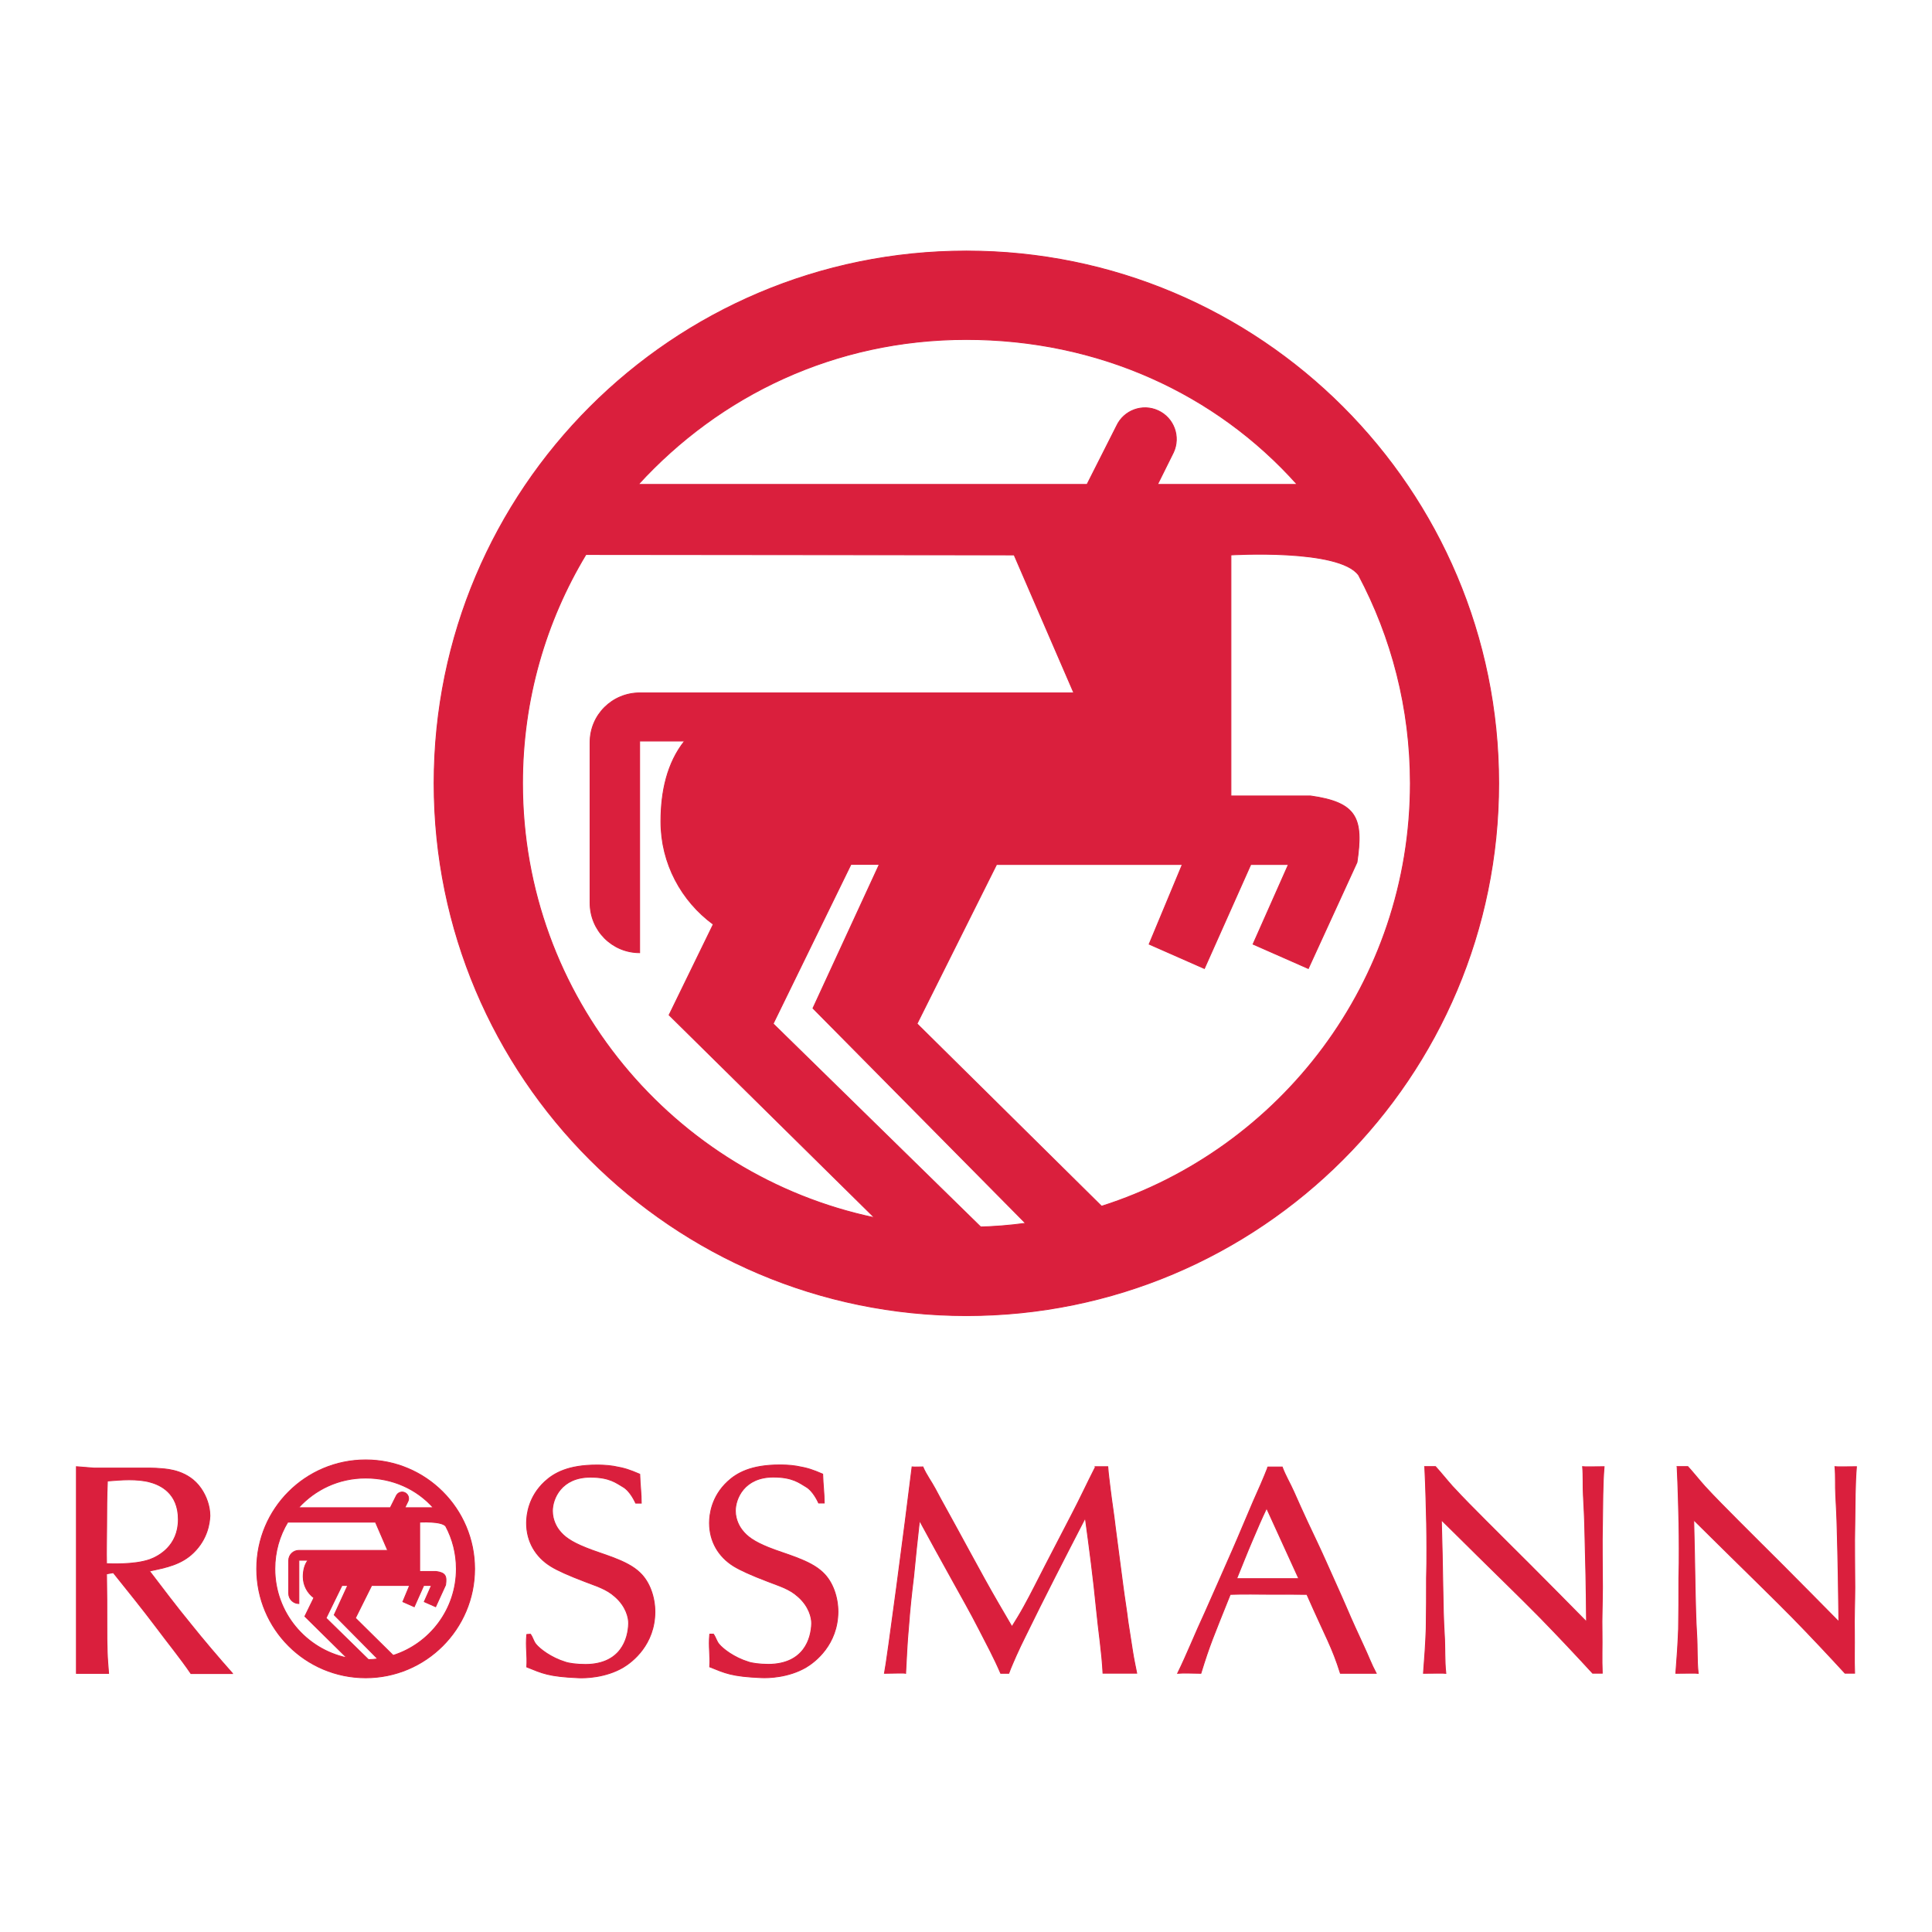
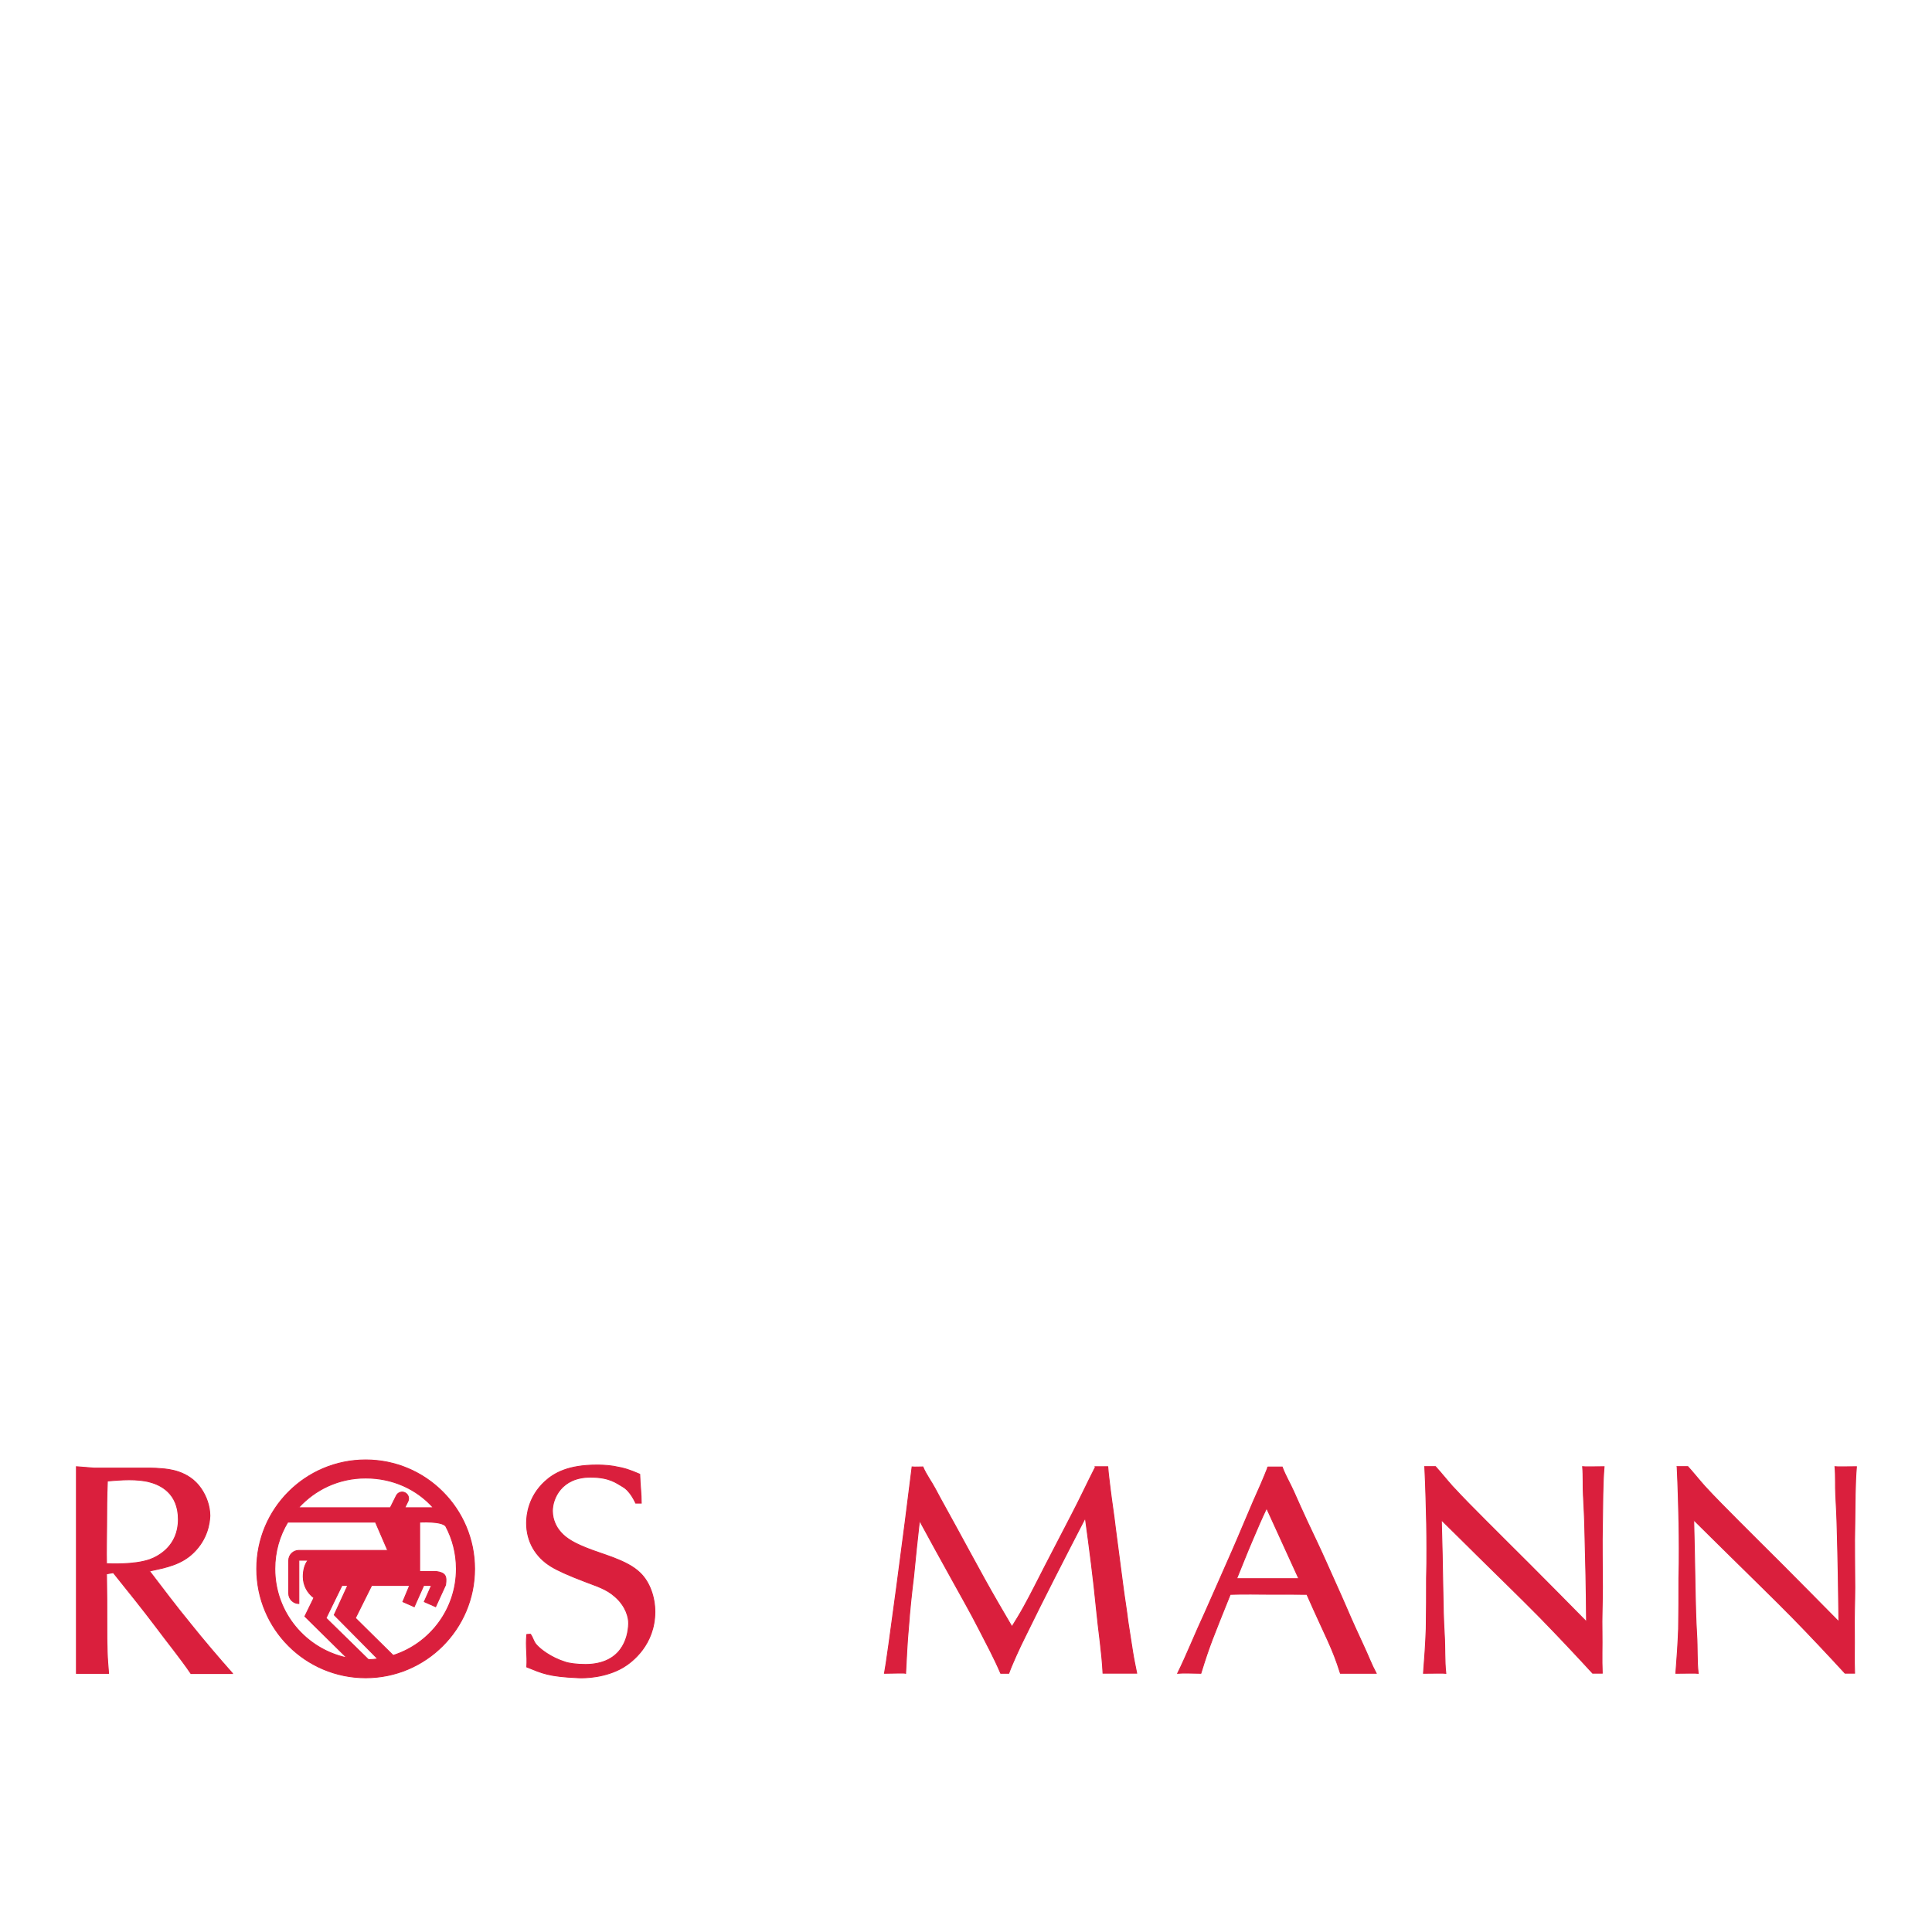
<svg xmlns="http://www.w3.org/2000/svg" width="177" height="177" viewBox="0 0 177 177" fill="none">
  <rect width="177" height="177" fill="white" />
  <path fill-rule="evenodd" clip-rule="evenodd" d="M26.37 139.44C25.61 140.69 25.18 142.16 25.18 143.73C25.18 147.74 28.01 151.08 31.78 151.88L27.93 148.08L28.76 146.38C28.16 145.94 27.78 145.24 27.78 144.45C27.78 143.89 27.9 143.35 28.22 142.94H27.38V146.91C26.87 146.91 26.45 146.49 26.45 145.98V142.97C26.45 142.45 26.87 142.04 27.38 142.04H35.52L34.4 139.45H26.37V139.44ZM38.46 143.97H39.95C40.82 144.09 40.94 144.39 40.82 145.21L39.91 147.2L38.87 146.74L39.53 145.25H38.82L37.95 147.2L36.91 146.74L37.53 145.25H34.05L32.56 148.24L36.02 151.66C39.38 150.59 41.81 147.44 41.81 143.73C41.81 142.32 41.46 140.99 40.84 139.83C40.48 139.33 38.45 139.45 38.45 139.45V143.97H38.46ZM33.77 152.06L29.87 148.24L31.33 145.25H31.86L30.62 147.95L34.61 151.98C34.31 152.02 34 152.05 33.69 152.05H33.77V152.06ZM37.09 138.13H39.7C38.18 136.42 35.97 135.41 33.5 135.41C31.03 135.41 28.87 136.46 27.35 138.13H35.76L36.31 137.03C36.45 136.74 36.8 136.61 37.09 136.75C37.39 136.89 37.51 137.24 37.38 137.53L37.09 138.12V138.13ZM23.52 143.73C23.52 138.22 27.99 133.75 33.5 133.75C39.01 133.75 43.48 138.22 43.48 143.73C43.48 149.24 39.01 153.71 33.5 153.71C27.99 153.71 23.52 149.24 23.52 143.73Z" fill="#DA1F3D" stroke="#DA1F3D" stroke-width="0.08" stroke-miterlimit="3.86" />
  <path d="M48.26 149.75C48.15 150.9 48.33 151.63 48.26 152.72C49.7 153.3 50.25 153.59 52.99 153.71C53.6 153.74 55.47 153.7 57.08 152.76C57.94 152.25 59.98 150.67 60 147.68C60 146.36 59.54 144.95 58.63 144.09C57.43 142.91 55.11 142.4 53.63 141.78C52.29 141.24 51.65 140.76 51.22 140.19C51.03 139.95 50.61 139.3 50.61 138.42C50.61 137.32 51.41 135.33 54.09 135.33C55.88 135.33 56.48 135.88 57.08 136.22C57.77 136.62 58.21 137.65 58.24 137.71H58.75C58.75 136.8 58.64 136.08 58.61 135.06C57.67 134.66 57.29 134.52 56.22 134.33C55.58 134.22 54.85 134.22 54.67 134.22C52.07 134.22 50.76 134.95 49.9 135.75C48.43 137.12 48.24 138.76 48.24 139.54C48.24 141.23 49.07 142.63 50.46 143.49C51.07 143.87 52.07 144.32 53.62 144.91C54.58 145.29 55.55 145.55 56.35 146.28C57.37 147.17 57.61 148.22 57.59 148.76C57.55 150.14 56.89 152.47 53.65 152.49C52.82 152.49 52.08 152.38 51.79 152.27C50.48 151.87 49.45 151.07 49.1 150.64C48.86 150.34 48.84 150.07 48.6 149.72L48.27 149.74L48.26 149.75Z" fill="#DA1F3D" stroke="#DA1F3D" stroke-width="0.08" stroke-miterlimit="3.86" />
  <path d="M100.36 134.39C99.58 135.92 98.95 137.29 98.15 138.82C97.35 140.38 96.54 141.91 95.74 143.47C95.1 144.71 94.48 145.97 93.81 147.18C93.46 147.82 93.09 148.42 92.71 149.03C91.88 147.61 91.02 146.15 90.22 144.7C89.31 143.06 88.43 141.42 87.52 139.76C86.93 138.66 86.29 137.56 85.7 136.43C85.32 135.71 84.87 135.14 84.55 134.39C84.08 134.39 83.91 134.42 83.56 134.39C82.92 139.66 81.27 152.14 81.03 153.3C81.81 153.3 82.79 153.25 82.97 153.3C83.05 151.85 83.1 150.48 83.24 149.03C83.35 147.5 83.51 145.99 83.7 144.46C83.86 142.74 84.05 141.02 84.24 139.3C85.2 141.07 86.19 142.87 87.18 144.65C88.01 146.16 88.89 147.69 89.67 149.22C90.39 150.62 91.07 151.88 91.68 153.3H92.42C92.63 152.71 92.85 152.26 93.09 151.69C93.36 151.1 93.62 150.53 93.92 149.94C95.69 146.31 97.56 142.68 99.43 139.06C99.81 141.85 100.18 144.65 100.45 147.44C100.64 149.43 100.95 151.31 101.05 153.29H104.14C104.01 152.64 103.86 151.93 103.76 151.28C103.6 150.31 103.5 149.55 103.34 148.58C103.21 147.48 103.02 146.38 102.88 145.28C102.64 143.51 102.42 141.71 102.18 139.93C102.05 138.77 101.86 137.62 101.72 136.46C101.64 135.71 101.54 135.12 101.49 134.37H100.34L100.36 134.39Z" fill="#DA1F3D" stroke="#DA1F3D" stroke-width="0.08" stroke-miterlimit="3.86" />
  <path d="M130.53 134.39C130.58 135.33 130.61 136.32 130.64 137.27C130.69 138.8 130.72 140.33 130.72 141.86C130.72 142.77 130.72 143.69 130.69 144.57C130.69 146.13 130.69 147.69 130.66 149.25C130.61 150.59 130.52 151.93 130.41 153.3C131.06 153.3 132.32 153.27 132.46 153.3C132.33 152.12 132.4 150.94 132.32 149.73C132.24 148.39 132.21 147.02 132.19 145.65C132.16 143.53 132.11 141.38 132.05 139.25C133.15 140.32 134.25 141.43 135.34 142.5C137.27 144.41 139.22 146.29 141.12 148.22C142.75 149.89 144.33 151.57 145.91 153.29H146.79C146.74 152.05 146.79 150.8 146.77 149.53C146.74 148.32 146.81 146.68 146.81 145.44C146.81 143.26 146.76 141.67 146.81 139.49C146.84 137.85 146.82 136.01 146.96 134.37C146.33 134.37 145.16 134.4 144.99 134.37C145.07 135.26 145.01 136.12 145.06 136.97C145.11 137.99 145.17 139.01 145.19 140.06C145.27 142.88 145.33 145.73 145.35 148.58C143.61 146.81 141.87 145.06 140.13 143.31C138.79 141.97 137.45 140.65 136.14 139.33C135.1 138.28 134.05 137.24 133.06 136.16C132.55 135.59 132.02 134.92 131.51 134.36H130.52L130.53 134.39Z" fill="#DA1F3D" stroke="#DA1F3D" stroke-width="0.08" stroke-miterlimit="3.86" />
-   <path d="M65.02 149.74C64.91 150.9 65.09 151.63 65.02 152.71C66.47 153.29 67.01 153.58 69.75 153.7C70.36 153.73 72.23 153.69 73.84 152.75C74.7 152.24 76.74 150.66 76.77 147.67C76.77 146.35 76.31 144.94 75.4 144.08C74.2 142.9 71.88 142.38 70.4 141.77C69.06 141.23 68.42 140.75 67.99 140.18C67.8 139.94 67.37 139.29 67.37 138.41C67.37 137.31 68.17 135.32 70.85 135.32C72.64 135.32 73.25 135.87 73.84 136.21C74.53 136.61 74.97 137.64 75 137.7H75.51C75.51 136.79 75.4 136.07 75.37 135.05C74.43 134.65 74.05 134.51 72.98 134.32C72.34 134.21 71.62 134.21 71.43 134.21C68.83 134.21 67.52 134.94 66.66 135.74C65.19 137.11 65 138.75 65 139.53C65 141.22 65.83 142.62 67.22 143.48C67.84 143.86 68.83 144.31 70.38 144.9C71.34 145.28 72.31 145.54 73.11 146.27C74.13 147.16 74.37 148.21 74.36 148.74C74.32 150.12 73.66 152.45 70.42 152.48C69.59 152.48 68.85 152.37 68.56 152.26C67.25 151.86 66.22 151.06 65.87 150.63C65.63 150.33 65.6 150.06 65.36 149.71H65.03L65.02 149.74Z" fill="#DA1F3D" stroke="#DA1F3D" stroke-width="0.08" stroke-miterlimit="3.86" />
  <path d="M153.65 134.39C153.7 135.33 153.73 136.32 153.76 137.27C153.81 138.8 153.84 140.33 153.84 141.86C153.84 142.77 153.84 143.69 153.81 144.57C153.81 146.13 153.81 147.69 153.78 149.25C153.73 150.59 153.64 151.93 153.53 153.3C154.14 153.3 155.44 153.27 155.58 153.3C155.45 152.12 155.52 150.94 155.44 149.73C155.36 148.39 155.33 147.02 155.3 145.65C155.27 143.53 155.22 141.38 155.17 139.25C156.27 140.32 157.36 141.43 158.46 142.5C160.39 144.41 162.34 146.29 164.24 148.22C165.87 149.89 167.45 151.57 169.03 153.29H169.91C169.86 152.05 169.91 150.8 169.89 149.53C169.86 148.32 169.93 146.68 169.93 145.44C169.93 143.26 169.88 141.67 169.93 139.49C169.96 137.85 169.94 136.01 170.08 134.37C169.45 134.37 168.28 134.4 168.11 134.37C168.19 135.26 168.13 136.12 168.18 136.97C168.23 137.99 168.29 139.01 168.31 140.06C168.39 142.88 168.44 145.73 168.47 148.58C166.73 146.81 164.99 145.06 163.25 143.31C161.91 141.97 160.57 140.65 159.26 139.33C158.22 138.28 157.17 137.24 156.18 136.16C155.67 135.59 155.14 134.92 154.63 134.36H153.64L153.65 134.39Z" fill="#DA1F3D" stroke="#DA1F3D" stroke-width="0.08" stroke-miterlimit="3.86" />
  <path fill-rule="evenodd" clip-rule="evenodd" d="M21.29 153.3C20.03 151.88 18.59 150.19 17.41 148.71C16.13 147.15 14.92 145.54 13.69 143.93C15.21 143.61 16.61 143.34 17.73 142.24C19.02 140.98 19.2 139.53 19.23 138.88C19.23 137.99 18.91 137.08 18.4 136.35C17.28 134.74 15.43 134.6 14.79 134.55C14.47 134.52 14.12 134.5 13.8 134.5H8.63L7 134.37V153.31H9.95C9.9 152.64 9.84 152.03 9.82 151.33C9.79 150.55 9.79 149.77 9.79 148.97C9.79 147.38 9.79 145.77 9.76 144.19L10.38 144.08C11.72 145.75 13.06 147.41 14.34 149.11C15.38 150.51 16.5 151.87 17.49 153.32H21.3L21.29 153.3ZM9.84 135.68C10.51 135.63 11.15 135.57 11.82 135.57C12.49 135.57 13.19 135.62 13.77 135.79C14.65 136.03 16.34 136.76 16.34 139.2C16.34 141.64 14.52 142.59 13.72 142.88C12.25 143.39 10.03 143.26 9.76 143.26C9.73 142.11 9.77 140.95 9.77 139.82C9.77 138.42 9.78 137.05 9.84 135.68Z" fill="#DA1F3D" stroke="#DA1F3D" stroke-width="0.08" stroke-miterlimit="3.86" />
  <path fill-rule="evenodd" clip-rule="evenodd" d="M116.17 134.39C115.74 135.49 115.3 136.48 114.82 137.55C114.18 139.03 113.55 140.57 112.9 142.05C112.02 144.07 111.26 145.76 110.37 147.78C109.54 149.55 108.75 151.55 107.89 153.3C108.43 153.25 109.36 153.3 110.02 153.3C110.84 150.64 111.13 150.02 112.71 146.07C114.02 146.02 115.26 146.06 116.57 146.06C117.67 146.06 118.63 146.05 119.73 146.07C121.54 150.17 122.03 150.86 122.8 153.3H126.08C125.62 152.44 125.36 151.7 124.93 150.79C124.42 149.69 123.85 148.45 123.37 147.32C122.76 145.9 122.11 144.5 121.47 143.05C120.91 141.79 120.35 140.64 119.76 139.38C119.33 138.47 118.93 137.55 118.53 136.66C118.21 135.93 117.74 135.15 117.47 134.4H116.16L116.17 134.39ZM113.3 144.62C113.81 143.38 114.22 142.31 114.75 141.08C115.21 140 115.54 139.22 116.04 138.17L118.99 144.63H113.3V144.62Z" fill="#DA1F3D" stroke="#DA1F3D" stroke-width="0.08" stroke-miterlimit="3.86" />
-   <path fill-rule="evenodd" clip-rule="evenodd" d="M53.68 50.8C49.99 56.92 47.87 64.1 47.87 71.76C47.87 91.34 61.7 107.68 80.12 111.56L61.3 92.99L65.35 84.68C62.43 82.54 60.55 79.11 60.55 75.26C60.55 72.52 61.12 69.9 62.72 67.89H58.6V87.28C56.08 87.28 54.06 85.24 54.06 82.72V68.01C54.06 65.49 56.1 63.48 58.62 63.48H98.38L92.91 50.84L53.68 50.8ZM112.77 72.92H120.06C124.32 73.52 124.92 74.95 124.32 79L119.86 88.73L114.8 86.5L118.04 79.2H114.59L110.34 88.73L105.28 86.5L108.32 79.2H91.3L84.01 93.79L100.92 110.51C117.33 105.28 129.21 89.91 129.21 71.76C129.21 64.87 127.49 58.38 124.47 52.69C122.7 50.23 112.77 50.84 112.77 50.84V72.93V72.92ZM89.88 112.44L70.83 93.79L77.96 79.19H80.56L74.48 92.37L93.96 112.07C92.49 112.27 90.99 112.39 89.48 112.42L89.88 112.44ZM106.08 44.38H118.84C111.39 36.03 100.6 31.1 88.53 31.1C76.46 31.1 65.92 36.24 58.48 44.38H99.59L102.3 39.02C102.97 37.58 104.68 36.96 106.11 37.63C107.55 38.3 108.17 40.01 107.5 41.45L106.06 44.35V44.38H106.08ZM39.77 71.76C39.77 44.83 61.6 23 88.54 23C115.48 23 137.3 44.83 137.3 71.76C137.3 98.69 115.47 120.53 88.54 120.53C61.61 120.53 39.77 98.7 39.77 71.76Z" fill="#DA1F3D" stroke="#DA1F3D" stroke-width="0.08" stroke-miterlimit="3.86" />
</svg>